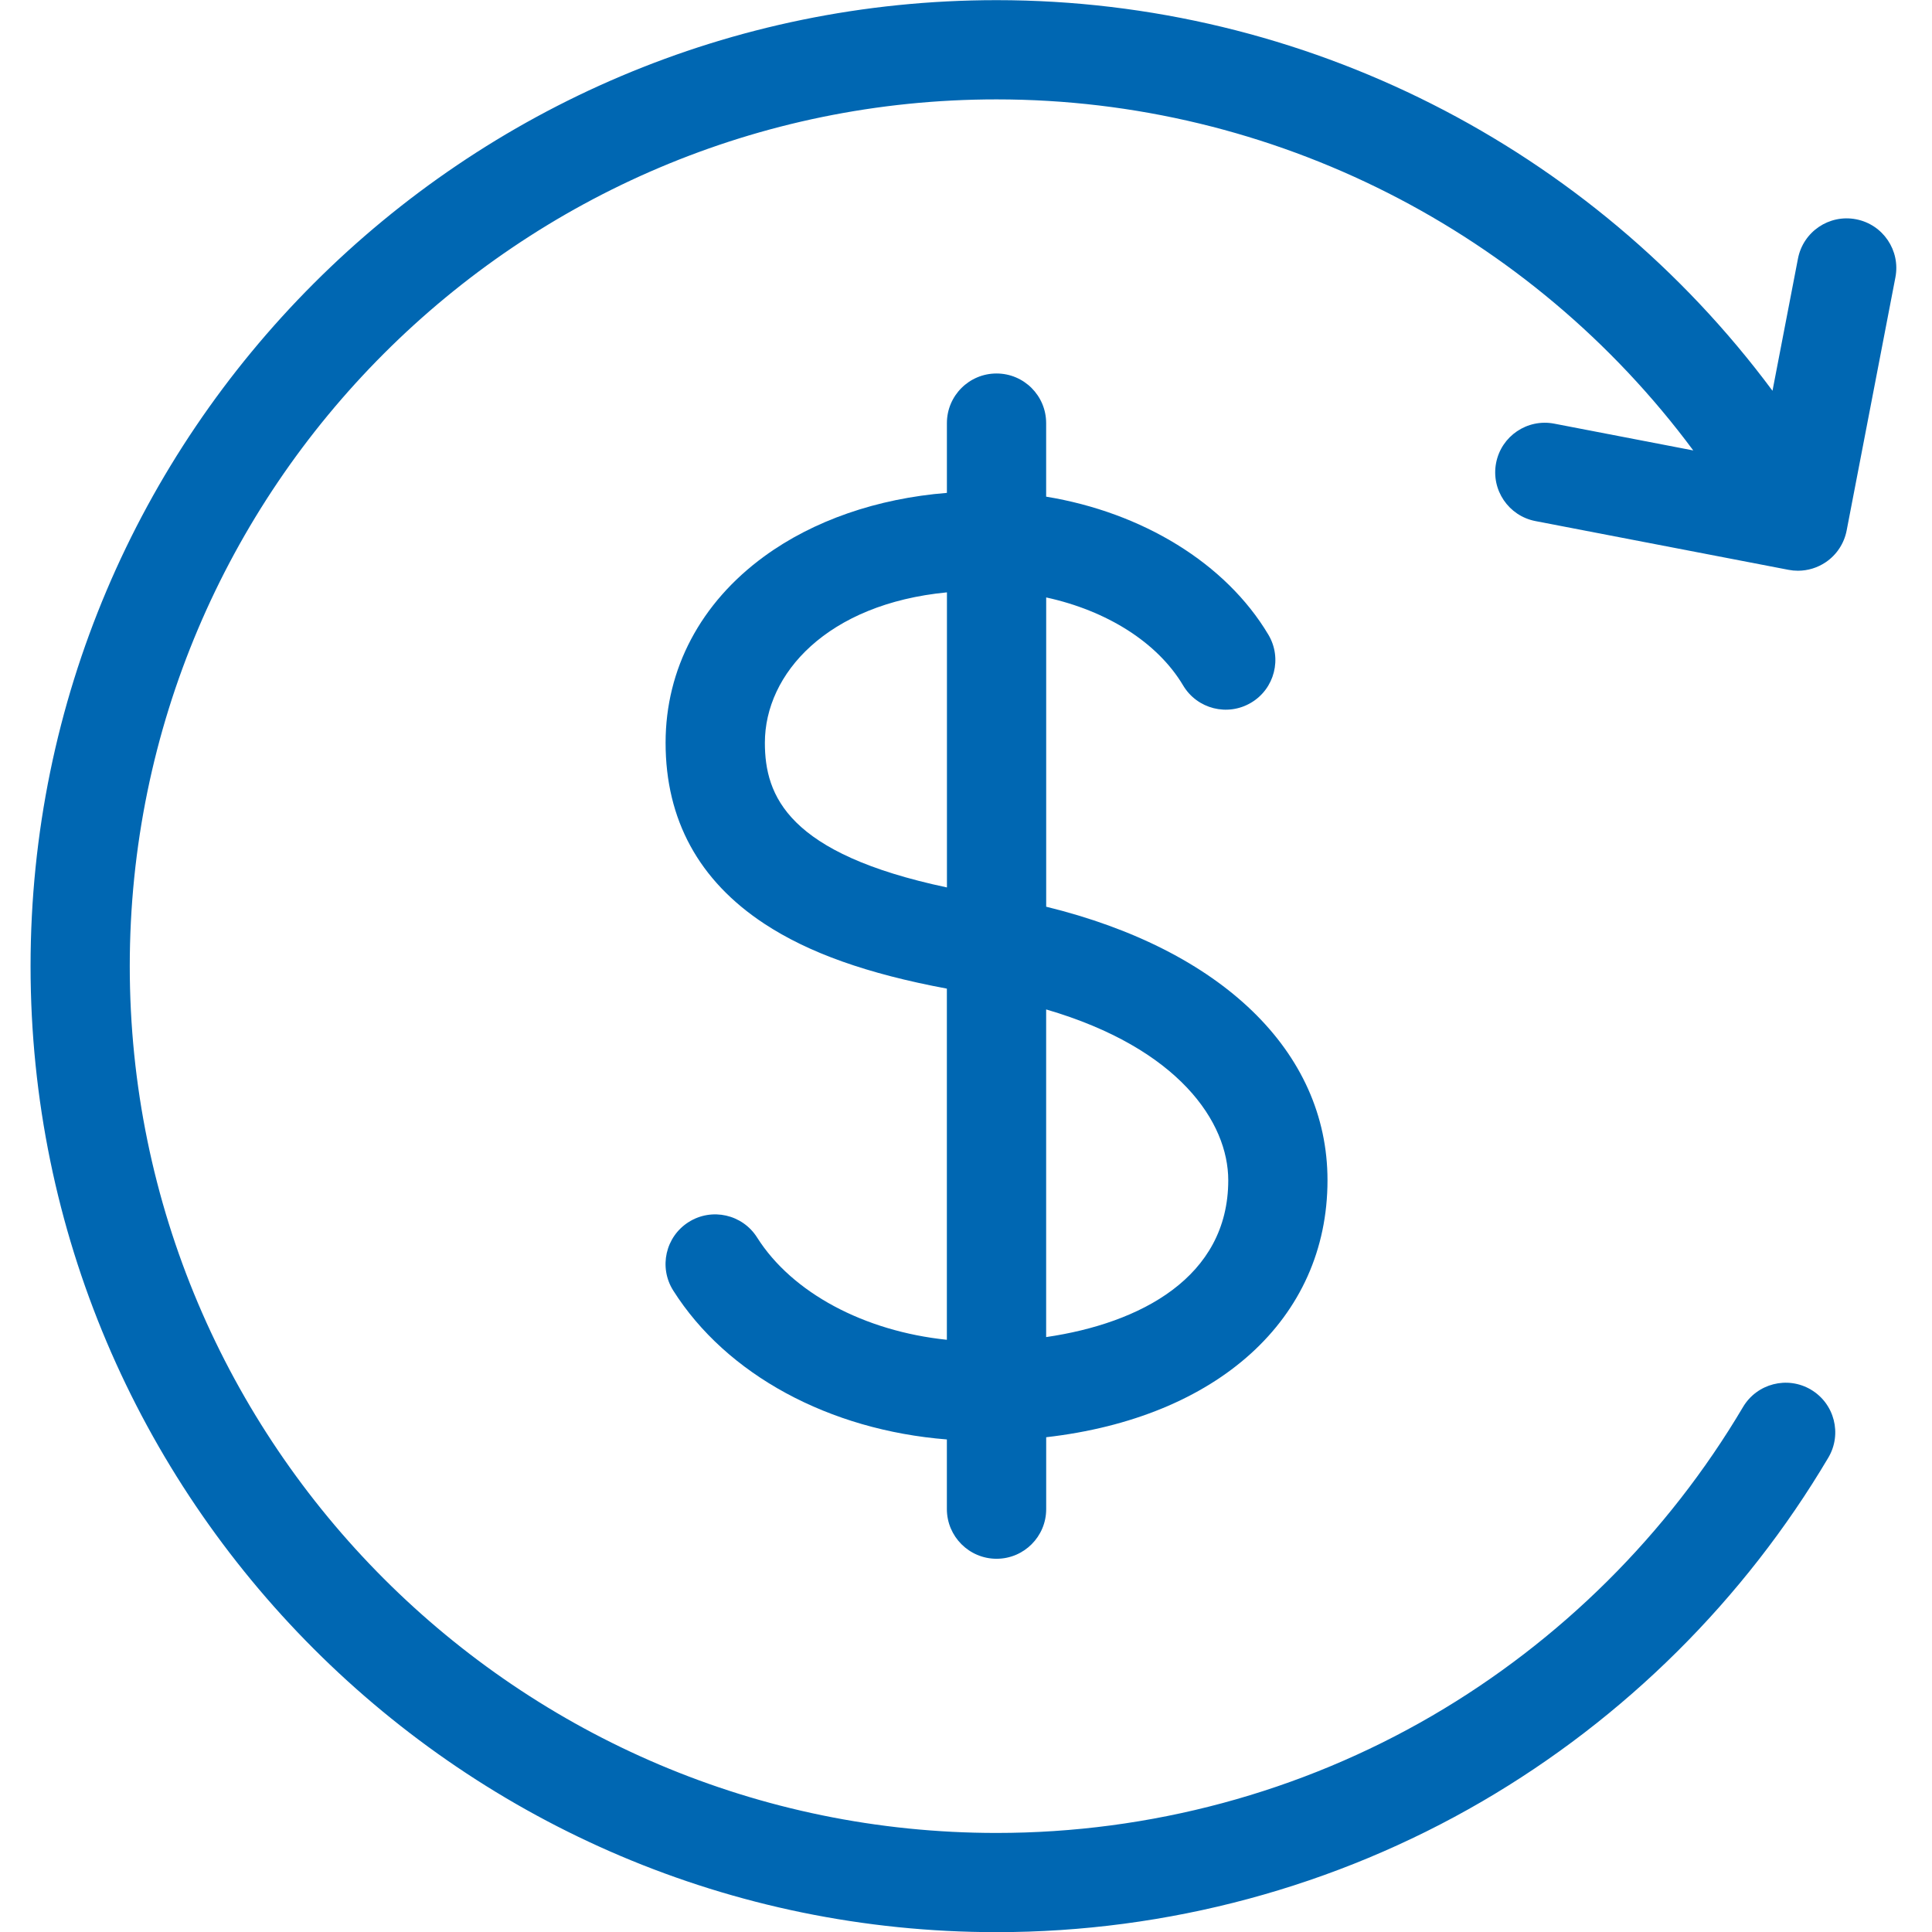
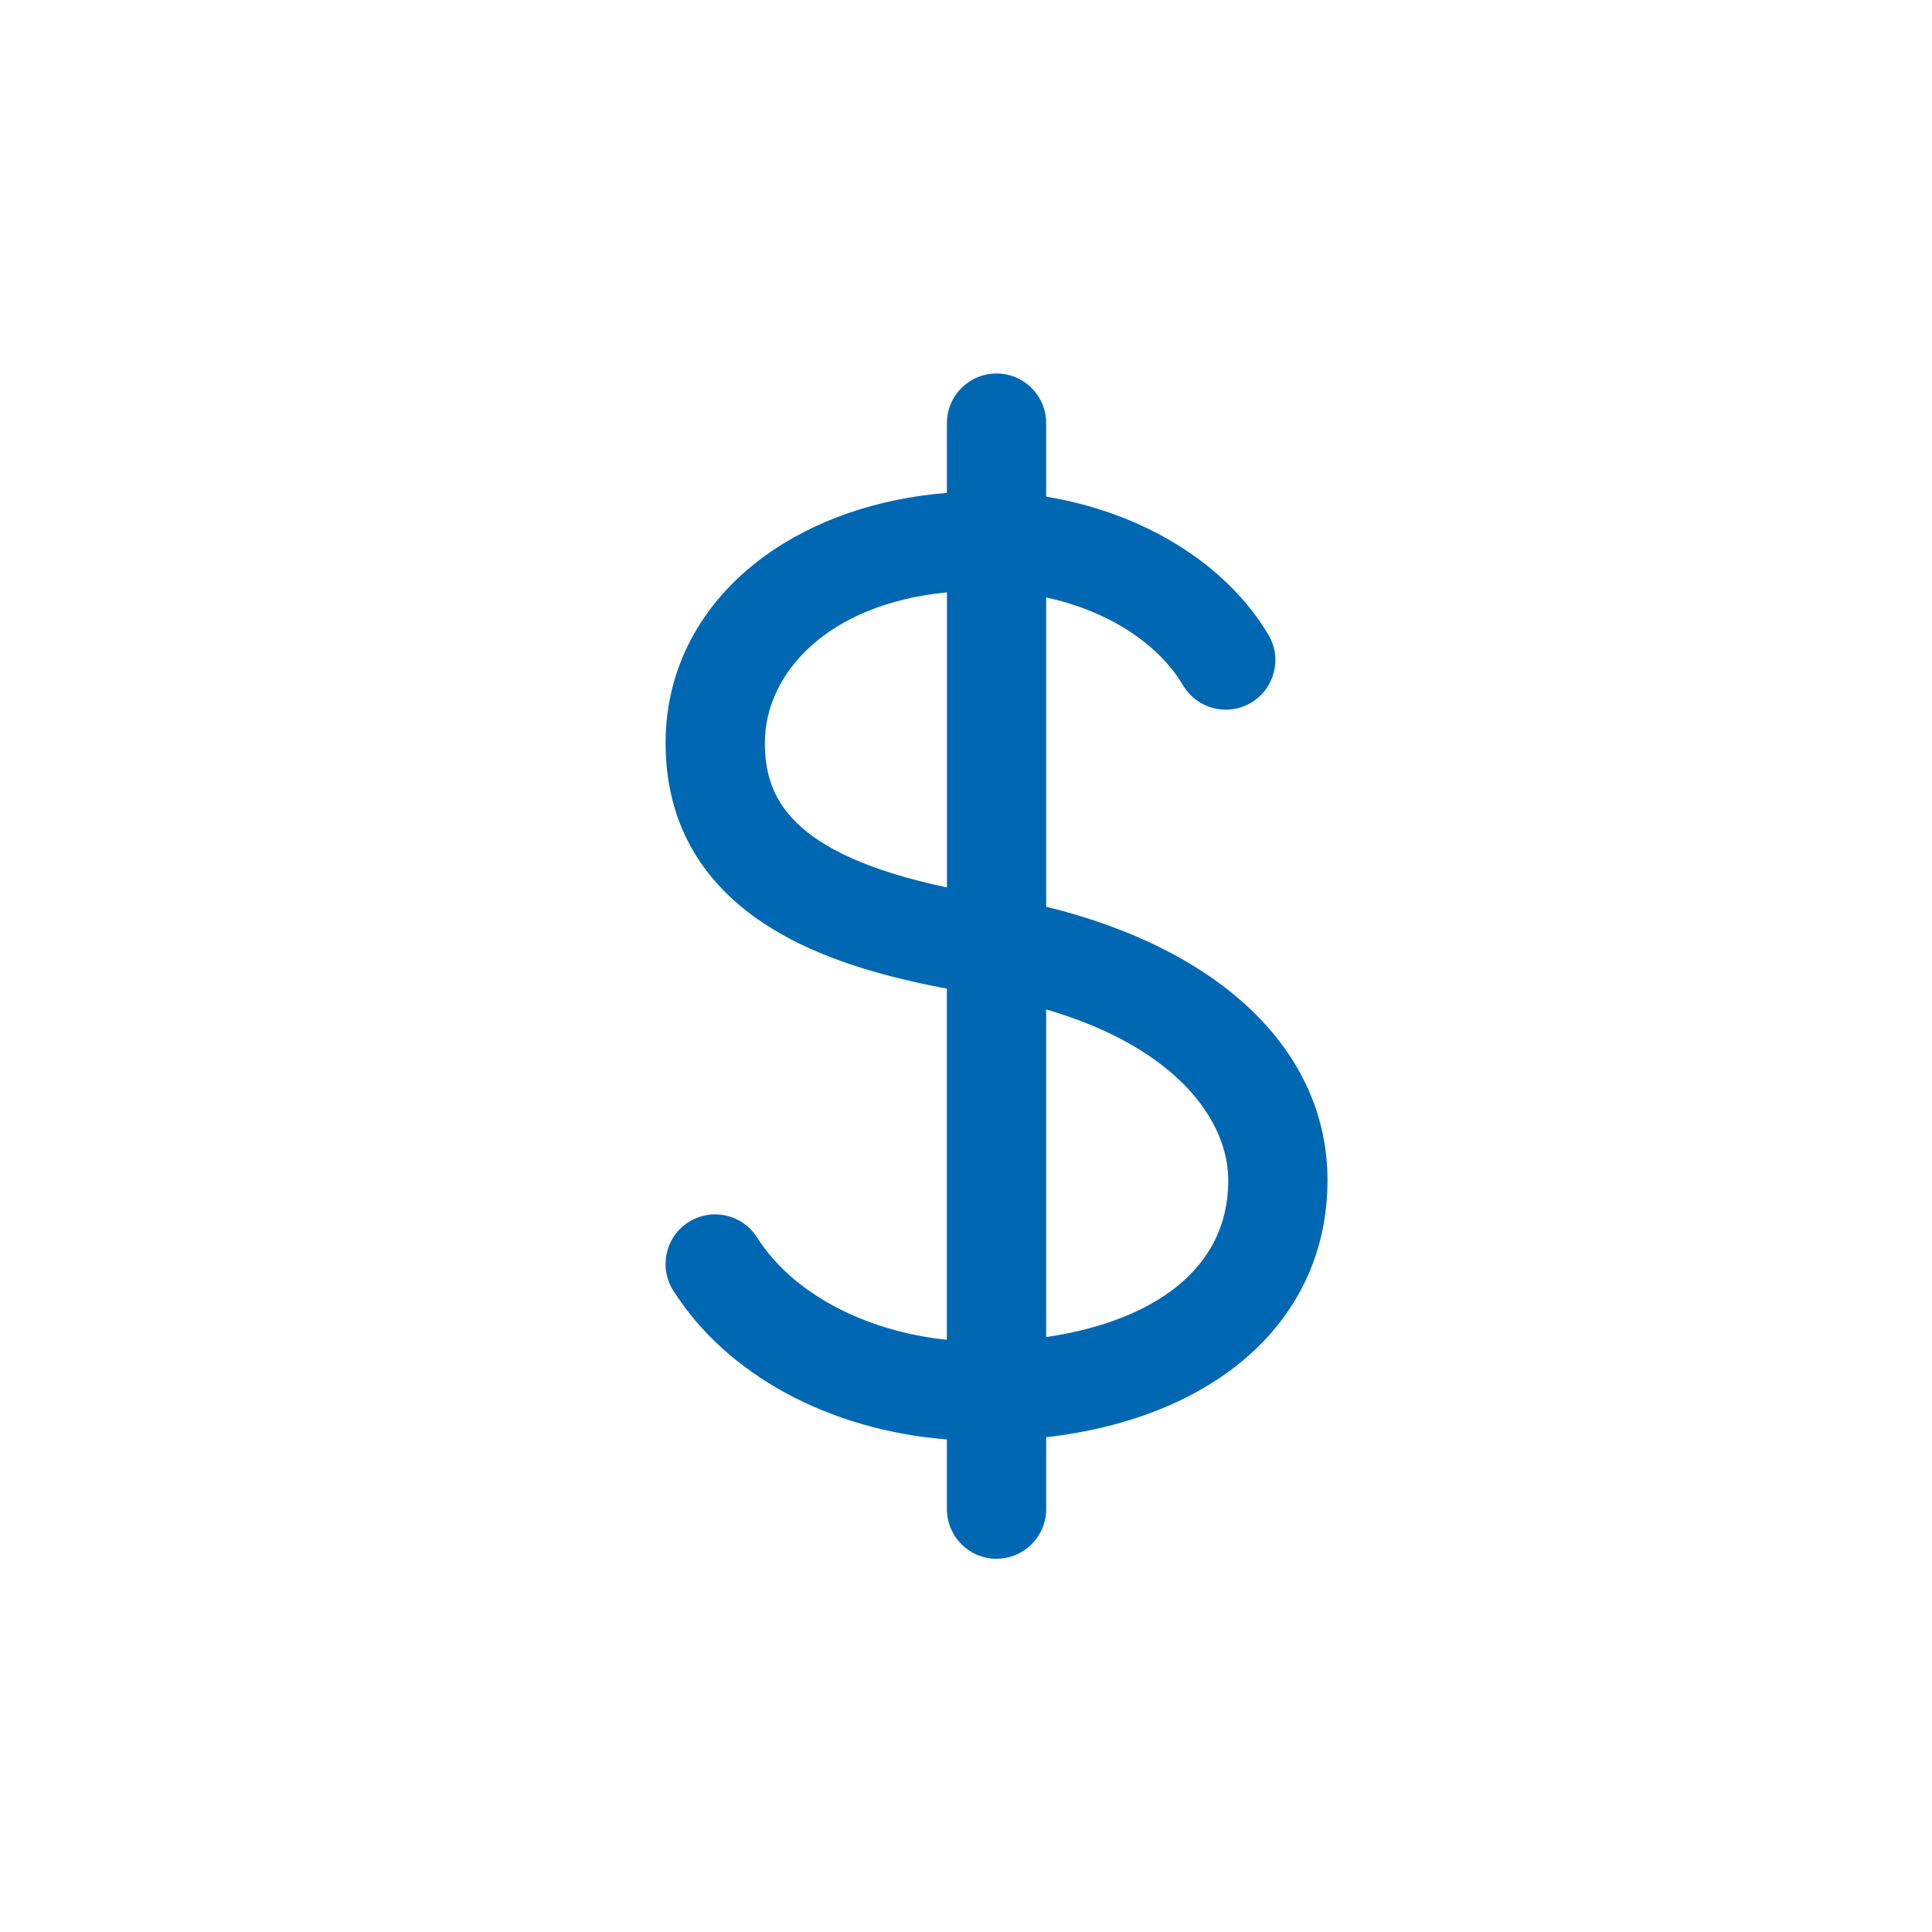
<svg xmlns="http://www.w3.org/2000/svg" version="1.1" id="Calque_1" x="0px" y="0px" viewBox="0 0 512 512" style="enable-background:new 0 0 512 512;" xml:space="preserve">
  <style type="text/css">
	.st0{fill:#0067B2;}
</style>
  <g>
    <path class="st0" d="M264.1,413.09c7.26,0,13.15-5.89,13.15-13.15v-19.06c45.23-5.17,74.55-31.23,74.55-68.11   c0-34.17-28.17-61.13-74.55-72.48v-81.96c16.07,3.5,29.49,11.9,36.29,23.32c3.71,6.24,11.78,8.29,18.02,4.57   c6.24-3.71,8.29-11.78,4.57-18.02c-11.29-18.96-33.41-32.39-58.89-36.58v-19.49c0-7.26-5.89-13.15-13.15-13.15   c-7.26,0-13.15,5.89-13.15,13.15v18.49c-18.46,1.48-35.4,7.32-48.44,16.85c-16.84,12.3-26.11,29.83-26.11,49.36   c0,20.4,8.8,36.53,26.15,47.96c11.75,7.74,27.26,13.26,48.39,17.21v93.06c-21.85-2.27-41-12.41-50.29-27.11   c-3.88-6.14-12-7.97-18.14-4.09c-6.14,3.88-7.97,12-4.09,18.14c14.14,22.36,41.38,37.01,72.52,39.47v18.47   C250.95,407.2,256.84,413.09,264.1,413.09z M325.5,312.78c0,25.73-23.34,37.93-48.26,41.56v-86.83   C312.46,277.8,325.5,297.44,325.5,312.78z M202.7,196.84c0-18.31,16.54-36.81,48.25-39.86v78.2   C208.76,226.25,202.7,210.92,202.7,196.84z" />
-     <path class="st0" d="M491.88,58.11c-7.14-1.38-14.02,3.29-15.4,10.42l-6.75,35.03C421.8,39.01,345.68,0.04,264.1,0.04   c-141.16,0-256,114.84-256,256s114.84,256,256,256c45.28,0,89.79-11.98,128.7-34.66c37.75-22,69.47-53.5,91.73-91.1   c3.7-6.25,1.63-14.31-4.61-18.01c-6.25-3.7-14.31-1.63-18.01,4.62c-19.98,33.75-48.46,62.03-82.34,81.78   c-34.9,20.34-74.83,31.08-115.47,31.08c-126.66,0-229.71-103.05-229.71-229.71S137.44,26.34,264.1,26.34   c73.26,0,141.61,35.03,184.63,93.03l-36.85-7.1c-7.14-1.37-14.02,3.29-15.4,10.42c-1.37,7.13,3.29,14.02,10.42,15.4l67.08,12.92   c0.82,0.16,1.66,0.24,2.49,0.24c2.61,0,5.18-0.78,7.37-2.26c2.89-1.95,4.88-4.98,5.54-8.4l12.92-67.08   C503.68,66.38,499.01,59.48,491.88,58.11z" />
  </g>
</svg>